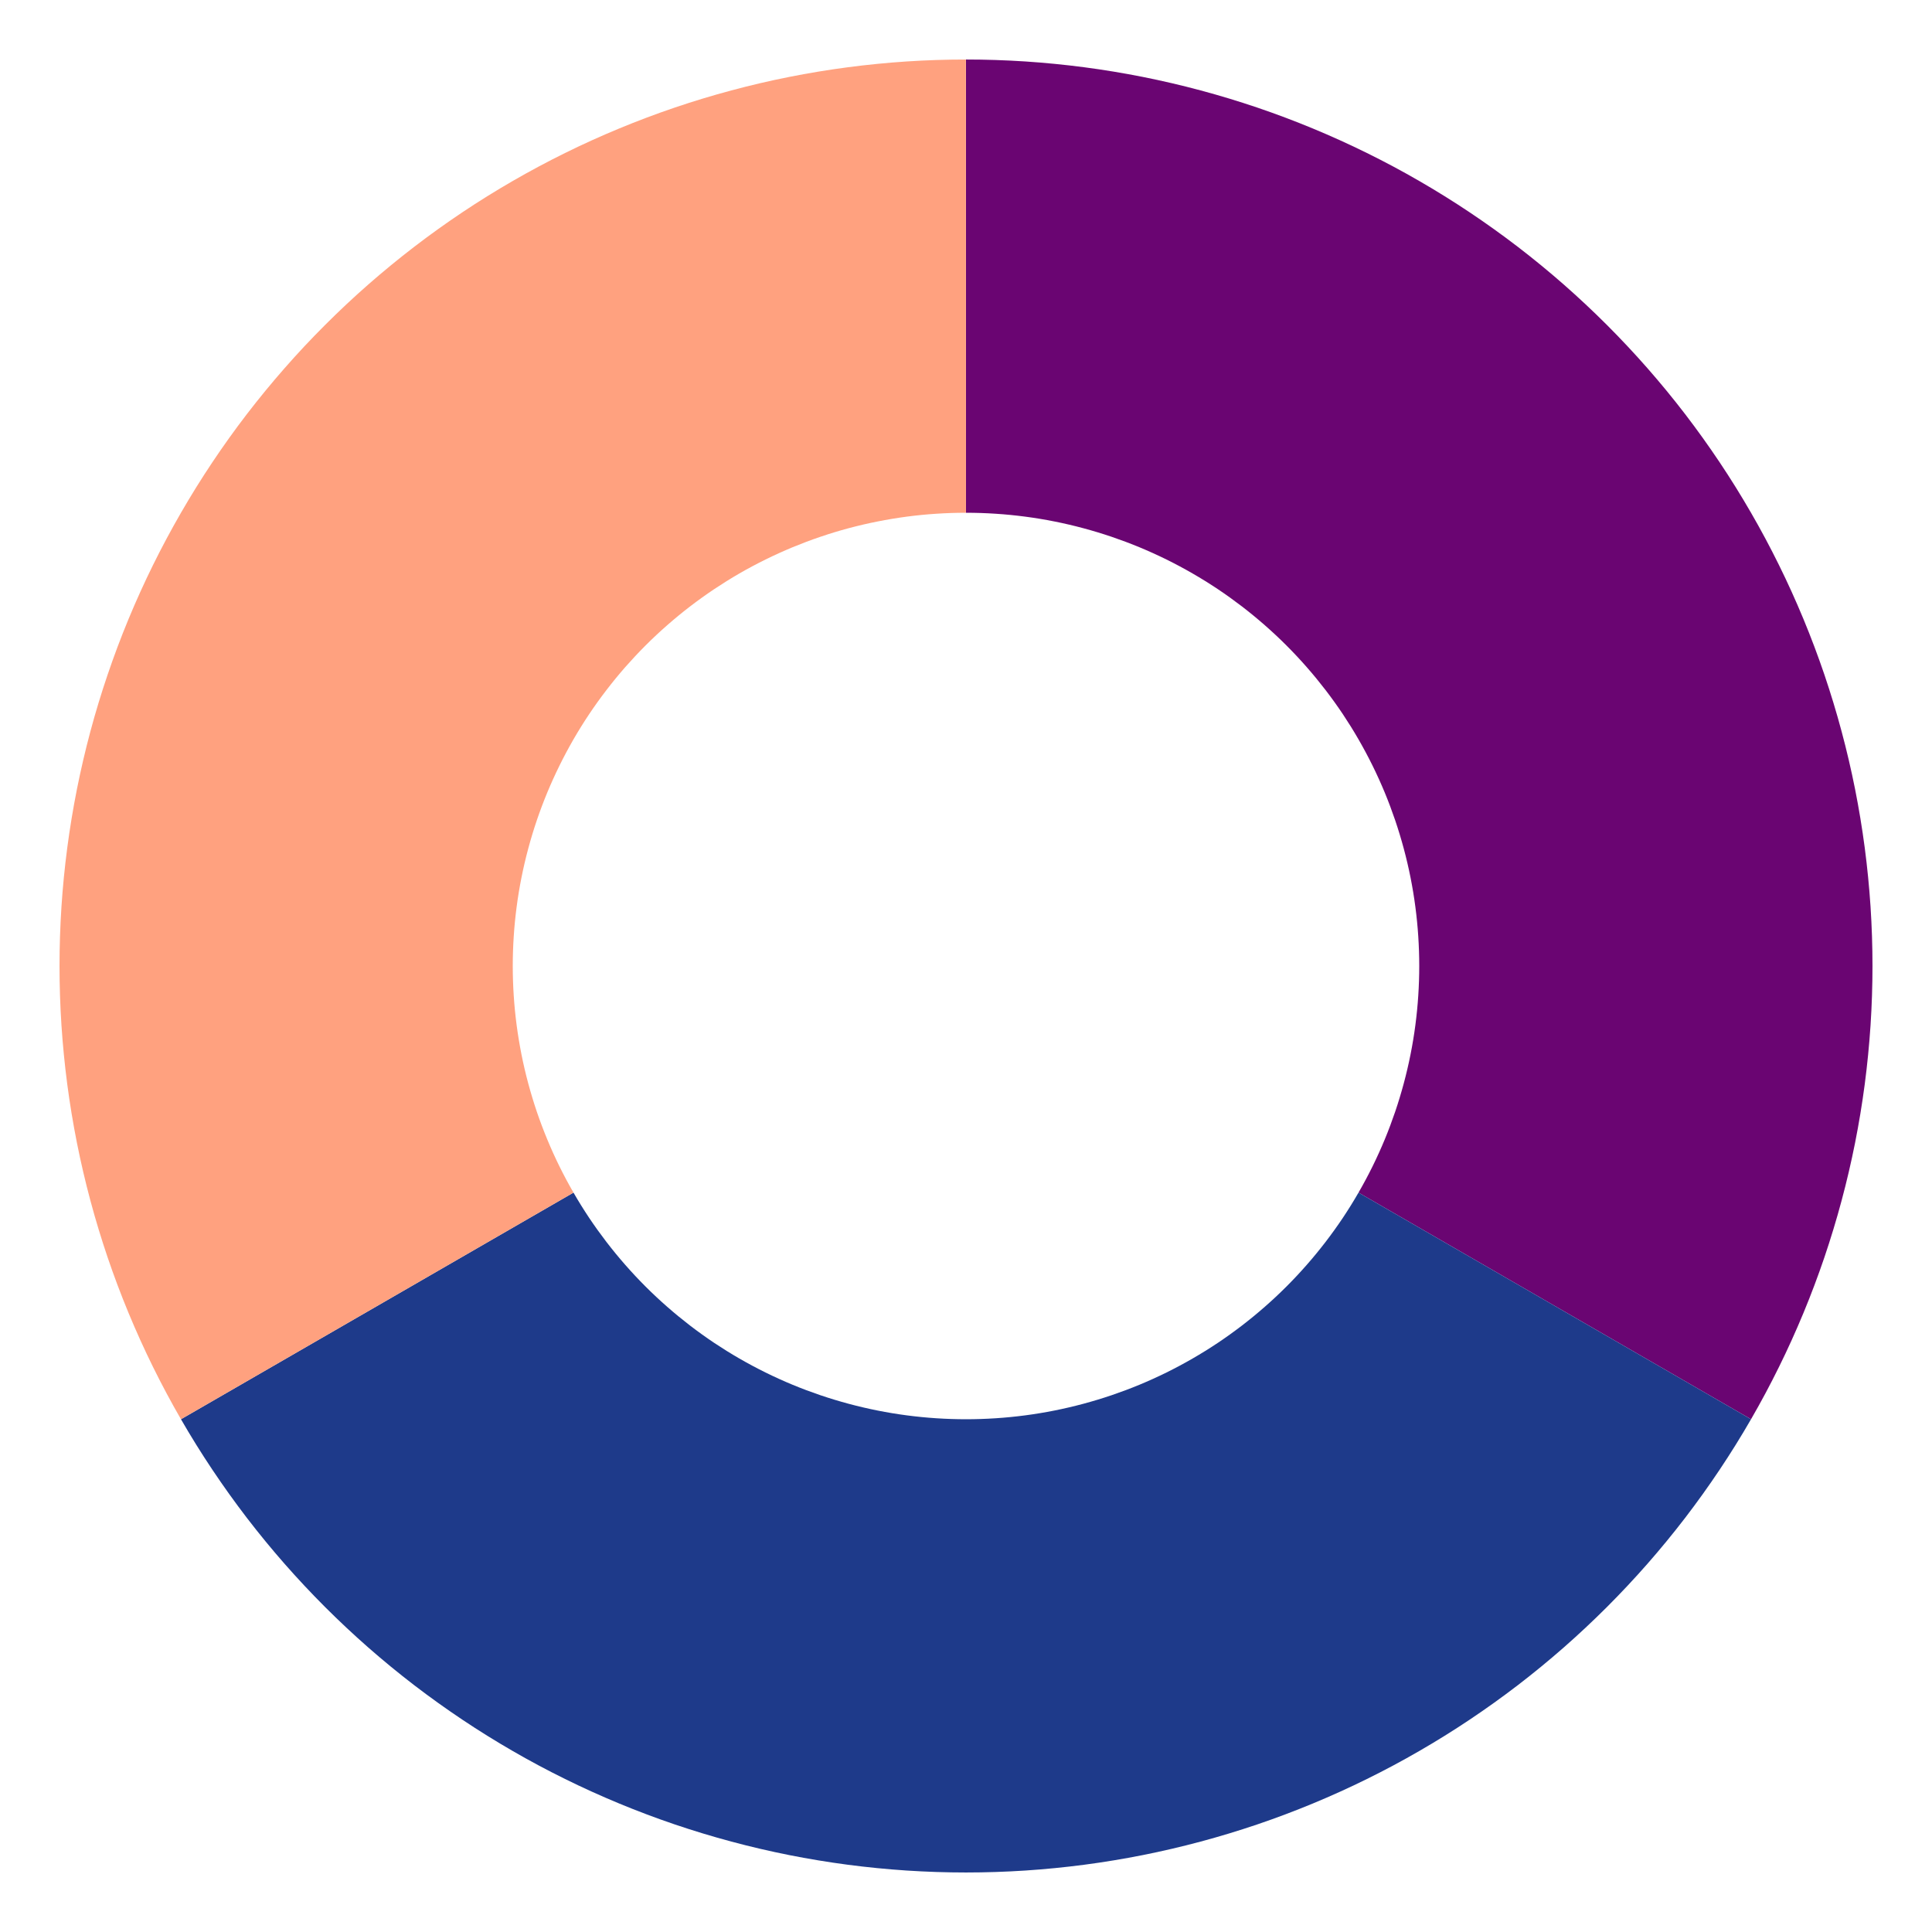
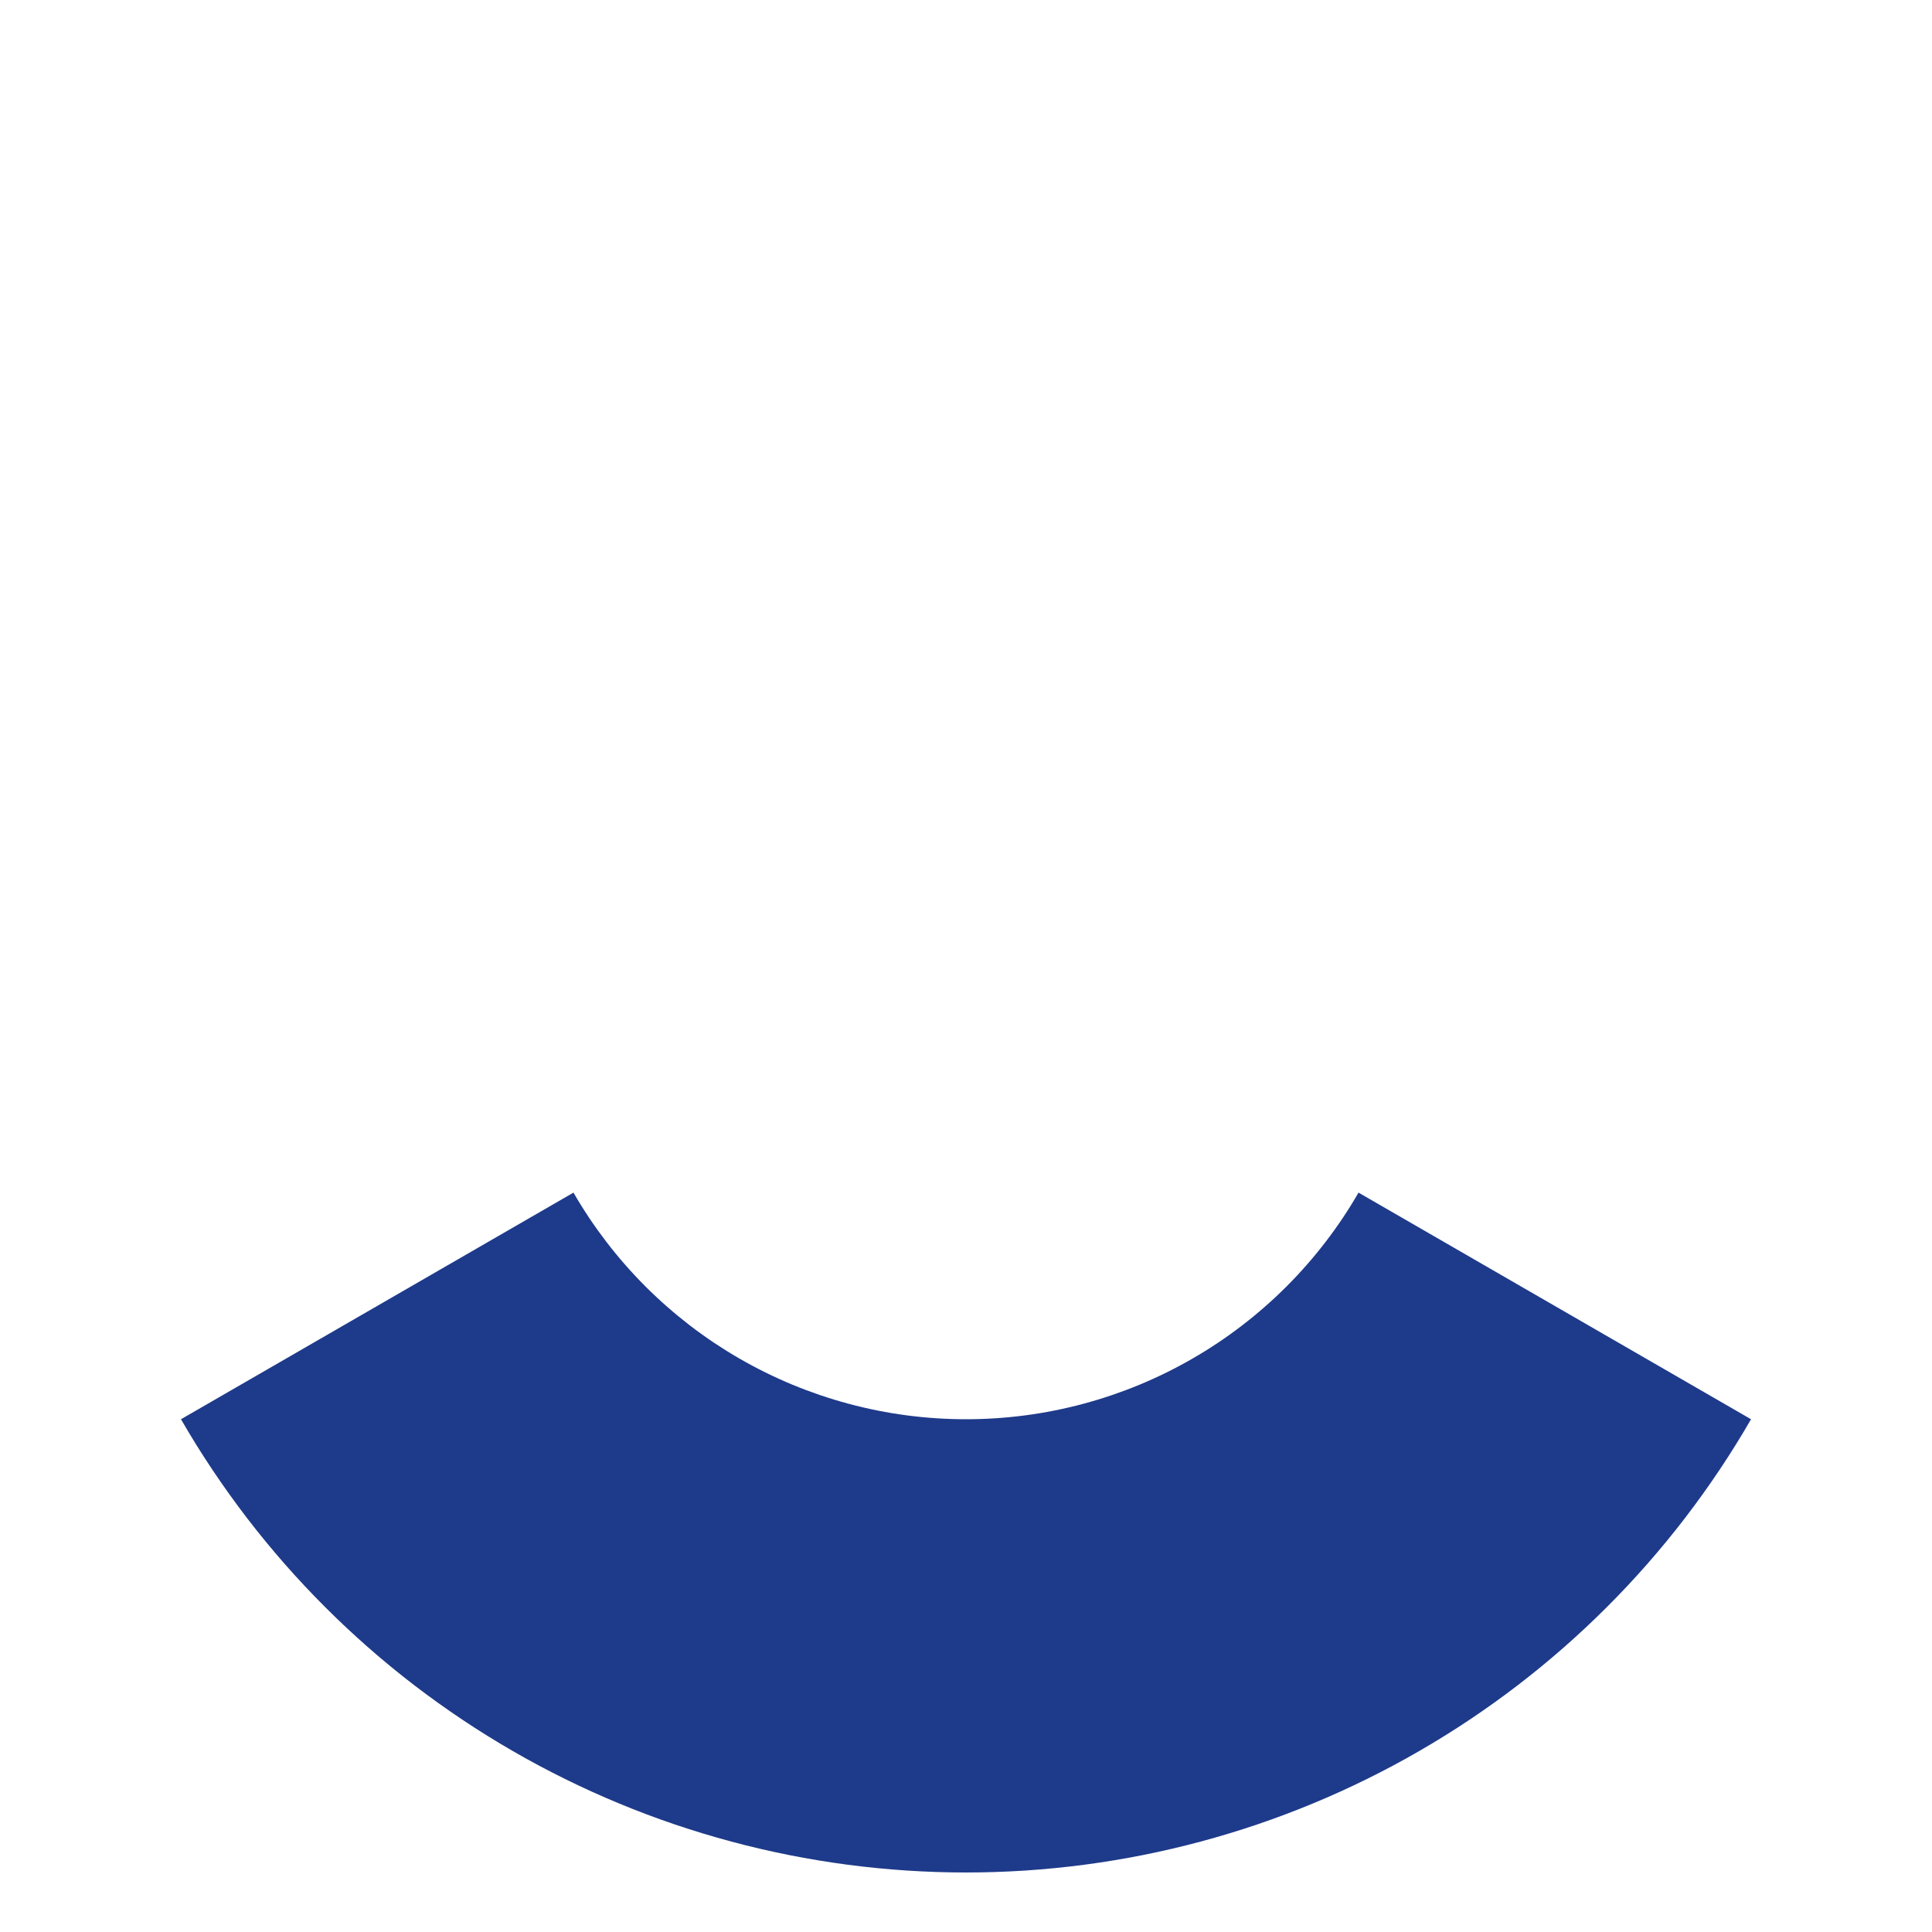
<svg xmlns="http://www.w3.org/2000/svg" width="400" zoomAndPan="magnify" viewBox="0 0 300 300" height="400" preserveAspectRatio="xMidYMid meet" version="1.0">
-   <path fill="#6a0572" d="M 150 9.242 C 153.07 9.242 156.141 9.344 159.207 9.543 C 162.27 9.746 165.328 10.047 168.371 10.445 C 171.418 10.848 174.449 11.348 177.461 11.945 C 180.473 12.547 183.465 13.242 186.43 14.039 C 189.398 14.832 192.336 15.727 195.246 16.711 C 198.152 17.699 201.027 18.781 203.867 19.957 C 206.703 21.133 209.5 22.398 212.254 23.758 C 215.012 25.117 217.719 26.562 220.379 28.102 C 223.039 29.637 225.648 31.258 228.199 32.965 C 230.754 34.672 233.25 36.461 235.688 38.328 C 238.125 40.199 240.5 42.148 242.809 44.172 C 245.117 46.199 247.359 48.297 249.531 50.469 C 251.703 52.641 253.801 54.883 255.828 57.191 C 257.852 59.5 259.801 61.875 261.672 64.312 C 263.539 66.75 265.328 69.246 267.035 71.801 C 268.742 74.352 270.363 76.961 271.898 79.621 C 273.438 82.281 274.883 84.988 276.242 87.746 C 277.602 90.5 278.867 93.297 280.043 96.133 C 281.219 98.973 282.301 101.848 283.289 104.754 C 284.273 107.664 285.168 110.602 285.961 113.57 C 286.758 116.535 287.453 119.527 288.055 122.539 C 288.652 125.551 289.152 128.582 289.555 131.629 C 289.953 134.672 290.254 137.73 290.457 140.793 C 290.656 143.859 290.758 146.93 290.758 150 C 290.758 153.07 290.656 156.141 290.457 159.207 C 290.254 162.27 289.953 165.328 289.555 168.371 C 289.152 171.418 288.652 174.449 288.055 177.461 C 287.453 180.473 286.758 183.465 285.961 186.43 C 285.168 189.398 284.273 192.336 283.289 195.246 C 282.301 198.152 281.219 201.027 280.043 203.867 C 278.867 206.703 277.602 209.5 276.242 212.254 C 274.883 215.012 273.438 217.719 271.898 220.379 L 210.949 185.188 C 211.719 183.859 212.441 182.504 213.121 181.129 C 213.801 179.75 214.434 178.352 215.023 176.934 C 215.609 175.516 216.148 174.078 216.645 172.621 C 217.137 171.168 217.582 169.699 217.98 168.215 C 218.379 166.73 218.727 165.238 219.027 163.73 C 219.328 162.223 219.578 160.711 219.777 159.188 C 219.977 157.664 220.129 156.137 220.227 154.602 C 220.328 153.07 220.379 151.535 220.379 150 C 220.379 148.465 220.328 146.93 220.227 145.398 C 220.129 143.863 219.977 142.336 219.777 140.812 C 219.578 139.289 219.328 137.777 219.027 136.27 C 218.727 134.762 218.379 133.27 217.98 131.785 C 217.582 130.301 217.137 128.832 216.645 127.379 C 216.148 125.922 215.609 124.484 215.023 123.066 C 214.434 121.648 213.801 120.25 213.121 118.871 C 212.441 117.496 211.719 116.141 210.949 114.809 C 210.184 113.48 209.371 112.176 208.52 110.898 C 207.664 109.621 206.77 108.375 205.836 107.156 C 204.898 105.938 203.926 104.75 202.914 103.598 C 201.902 102.441 200.852 101.32 199.766 100.234 C 198.68 99.148 197.559 98.098 196.402 97.086 C 195.25 96.074 194.062 95.102 192.844 94.164 C 191.625 93.23 190.379 92.336 189.102 91.48 C 187.824 90.629 186.52 89.816 185.188 89.051 C 183.859 88.281 182.504 87.559 181.129 86.879 C 179.75 86.199 178.352 85.566 176.934 84.977 C 175.516 84.391 174.078 83.852 172.621 83.355 C 171.168 82.863 169.699 82.418 168.215 82.02 C 166.73 81.621 165.238 81.273 163.73 80.973 C 162.223 80.672 160.711 80.422 159.188 80.223 C 157.664 80.023 156.137 79.871 154.602 79.773 C 153.07 79.672 151.535 79.621 150 79.621 Z M 150 9.242 " fill-opacity="1" fill-rule="nonzero" />
  <path fill="#1e3a8a" d="M 271.898 220.379 C 270.363 223.039 268.742 225.648 267.035 228.199 C 265.328 230.754 263.539 233.25 261.672 235.688 C 259.801 238.125 257.852 240.5 255.828 242.809 C 253.801 245.117 251.703 247.359 249.531 249.531 C 247.359 251.703 245.117 253.801 242.809 255.828 C 240.5 257.852 238.125 259.801 235.688 261.672 C 233.25 263.539 230.754 265.328 228.199 267.035 C 225.648 268.742 223.039 270.363 220.379 271.898 C 217.719 273.438 215.012 274.883 212.254 276.242 C 209.5 277.602 206.703 278.867 203.867 280.043 C 201.027 281.219 198.152 282.301 195.246 283.289 C 192.336 284.273 189.398 285.168 186.43 285.961 C 183.465 286.758 180.473 287.453 177.461 288.055 C 174.449 288.652 171.418 289.152 168.371 289.555 C 165.328 289.953 162.27 290.254 159.207 290.457 C 156.141 290.656 153.07 290.758 150 290.758 C 146.93 290.758 143.859 290.656 140.793 290.457 C 137.73 290.254 134.672 289.953 131.629 289.555 C 128.582 289.152 125.551 288.652 122.539 288.055 C 119.527 287.453 116.535 286.758 113.57 285.961 C 110.602 285.168 107.664 284.273 104.754 283.289 C 101.848 282.301 98.973 281.219 96.133 280.043 C 93.297 278.867 90.5 277.602 87.746 276.242 C 84.988 274.883 82.281 273.438 79.621 271.898 C 76.961 270.363 74.352 268.742 71.801 267.035 C 69.246 265.328 66.75 263.539 64.312 261.672 C 61.875 259.801 59.5 257.852 57.191 255.828 C 54.883 253.801 52.641 251.703 50.469 249.531 C 48.297 247.359 46.199 245.117 44.172 242.809 C 42.148 240.5 40.199 238.125 38.328 235.688 C 36.461 233.25 34.672 230.754 32.965 228.199 C 31.258 225.648 29.637 223.039 28.102 220.379 L 89.051 185.188 C 89.816 186.52 90.629 187.824 91.48 189.102 C 92.336 190.379 93.23 191.625 94.164 192.844 C 95.102 194.062 96.074 195.25 97.086 196.402 C 98.098 197.559 99.148 198.68 100.234 199.766 C 101.32 200.852 102.441 201.902 103.598 202.914 C 104.75 203.926 105.938 204.898 107.156 205.836 C 108.375 206.77 109.621 207.664 110.898 208.52 C 112.176 209.371 113.48 210.184 114.809 210.949 C 116.141 211.719 117.496 212.441 118.871 213.121 C 120.25 213.801 121.648 214.434 123.066 215.023 C 124.484 215.609 125.922 216.148 127.379 216.645 C 128.832 217.137 130.301 217.582 131.785 217.98 C 133.27 218.379 134.762 218.727 136.27 219.027 C 137.777 219.328 139.289 219.578 140.812 219.777 C 142.336 219.977 143.863 220.129 145.398 220.227 C 146.93 220.328 148.465 220.379 150 220.379 C 151.535 220.379 153.07 220.328 154.602 220.227 C 156.137 220.129 157.664 219.977 159.188 219.777 C 160.711 219.578 162.223 219.328 163.73 219.027 C 165.238 218.727 166.73 218.379 168.215 217.98 C 169.699 217.582 171.168 217.137 172.621 216.645 C 174.078 216.148 175.516 215.609 176.934 215.023 C 178.352 214.434 179.75 213.801 181.129 213.121 C 182.504 212.441 183.859 211.719 185.188 210.949 C 186.52 210.184 187.824 209.371 189.102 208.52 C 190.379 207.664 191.625 206.77 192.844 205.836 C 194.062 204.898 195.25 203.926 196.402 202.914 C 197.559 201.902 198.68 200.852 199.766 199.766 C 200.852 198.68 201.902 197.559 202.914 196.402 C 203.926 195.25 204.898 194.062 205.836 192.844 C 206.77 191.625 207.664 190.379 208.52 189.102 C 209.371 187.824 210.184 186.52 210.949 185.188 Z M 271.898 220.379 " fill-opacity="1" fill-rule="nonzero" />
-   <path fill="#ffa17f" d="M 28.102 220.379 C 26.562 217.719 25.117 215.012 23.758 212.258 C 22.398 209.5 21.133 206.703 19.957 203.867 C 18.781 201.027 17.699 198.156 16.711 195.246 C 15.727 192.336 14.832 189.398 14.039 186.434 C 13.242 183.465 12.547 180.477 11.945 177.461 C 11.348 174.449 10.848 171.422 10.445 168.375 C 10.047 165.328 9.746 162.273 9.543 159.211 C 9.344 156.145 9.242 153.074 9.242 150.004 C 9.242 146.934 9.344 143.863 9.543 140.797 C 9.742 137.734 10.047 134.676 10.445 131.633 C 10.848 128.586 11.348 125.559 11.945 122.543 C 12.547 119.531 13.242 116.543 14.035 113.574 C 14.832 110.605 15.723 107.668 16.711 104.762 C 17.699 101.852 18.777 98.977 19.953 96.141 C 21.129 93.301 22.398 90.504 23.754 87.75 C 25.113 84.996 26.562 82.289 28.098 79.629 C 29.633 76.969 31.254 74.359 32.961 71.805 C 34.668 69.25 36.453 66.754 38.324 64.316 C 40.195 61.883 42.141 59.508 44.168 57.199 C 46.191 54.887 48.289 52.648 50.465 50.477 C 52.637 48.305 54.875 46.203 57.184 44.18 C 59.496 42.152 61.867 40.207 64.305 38.336 C 66.742 36.465 69.238 34.676 71.789 32.969 C 74.344 31.262 76.953 29.641 79.613 28.105 C 82.273 26.57 84.98 25.121 87.734 23.762 C 90.488 22.402 93.285 21.137 96.125 19.961 C 98.961 18.785 101.836 17.703 104.742 16.715 C 107.652 15.727 110.59 14.836 113.559 14.043 C 116.523 13.246 119.516 12.547 122.527 11.949 C 125.539 11.352 128.57 10.848 131.613 10.449 C 134.66 10.047 137.715 9.746 140.781 9.543 C 143.844 9.344 146.914 9.242 149.984 9.242 L 149.992 79.621 C 148.457 79.621 146.922 79.672 145.391 79.773 C 143.859 79.871 142.328 80.023 140.809 80.223 C 139.285 80.426 137.77 80.676 136.262 80.977 C 134.758 81.273 133.262 81.625 131.777 82.02 C 130.297 82.418 128.824 82.863 127.371 83.359 C 125.918 83.852 124.48 84.395 123.062 84.98 C 121.645 85.57 120.246 86.203 118.867 86.883 C 117.488 87.562 116.137 88.285 114.805 89.051 C 113.477 89.82 112.172 90.633 110.895 91.484 C 109.617 92.34 108.371 93.234 107.152 94.168 C 105.934 95.102 104.746 96.078 103.594 97.09 C 102.438 98.102 101.316 99.152 100.23 100.238 C 99.145 101.324 98.098 102.445 97.082 103.598 C 96.07 104.754 95.098 105.941 94.164 107.16 C 93.227 108.379 92.332 109.625 91.48 110.902 C 90.625 112.18 89.816 113.484 89.047 114.812 C 88.281 116.145 87.559 117.496 86.879 118.875 C 86.199 120.254 85.566 121.652 84.977 123.07 C 84.391 124.488 83.848 125.926 83.355 127.379 C 82.863 128.836 82.414 130.305 82.02 131.789 C 81.621 133.27 81.273 134.766 80.973 136.273 C 80.672 137.777 80.422 139.293 80.223 140.816 C 80.023 142.34 79.871 143.867 79.773 145.398 C 79.672 146.93 79.621 148.465 79.621 150 C 79.621 151.539 79.672 153.07 79.773 154.605 C 79.871 156.137 80.023 157.664 80.223 159.188 C 80.426 160.711 80.676 162.227 80.973 163.73 C 81.273 165.238 81.621 166.734 82.02 168.215 C 82.418 169.699 82.863 171.168 83.355 172.625 C 83.852 174.078 84.391 175.516 84.98 176.934 C 85.566 178.352 86.199 179.75 86.879 181.129 C 87.559 182.504 88.281 183.859 89.051 185.188 Z M 28.102 220.379 " fill-opacity="1" fill-rule="nonzero" />
</svg>